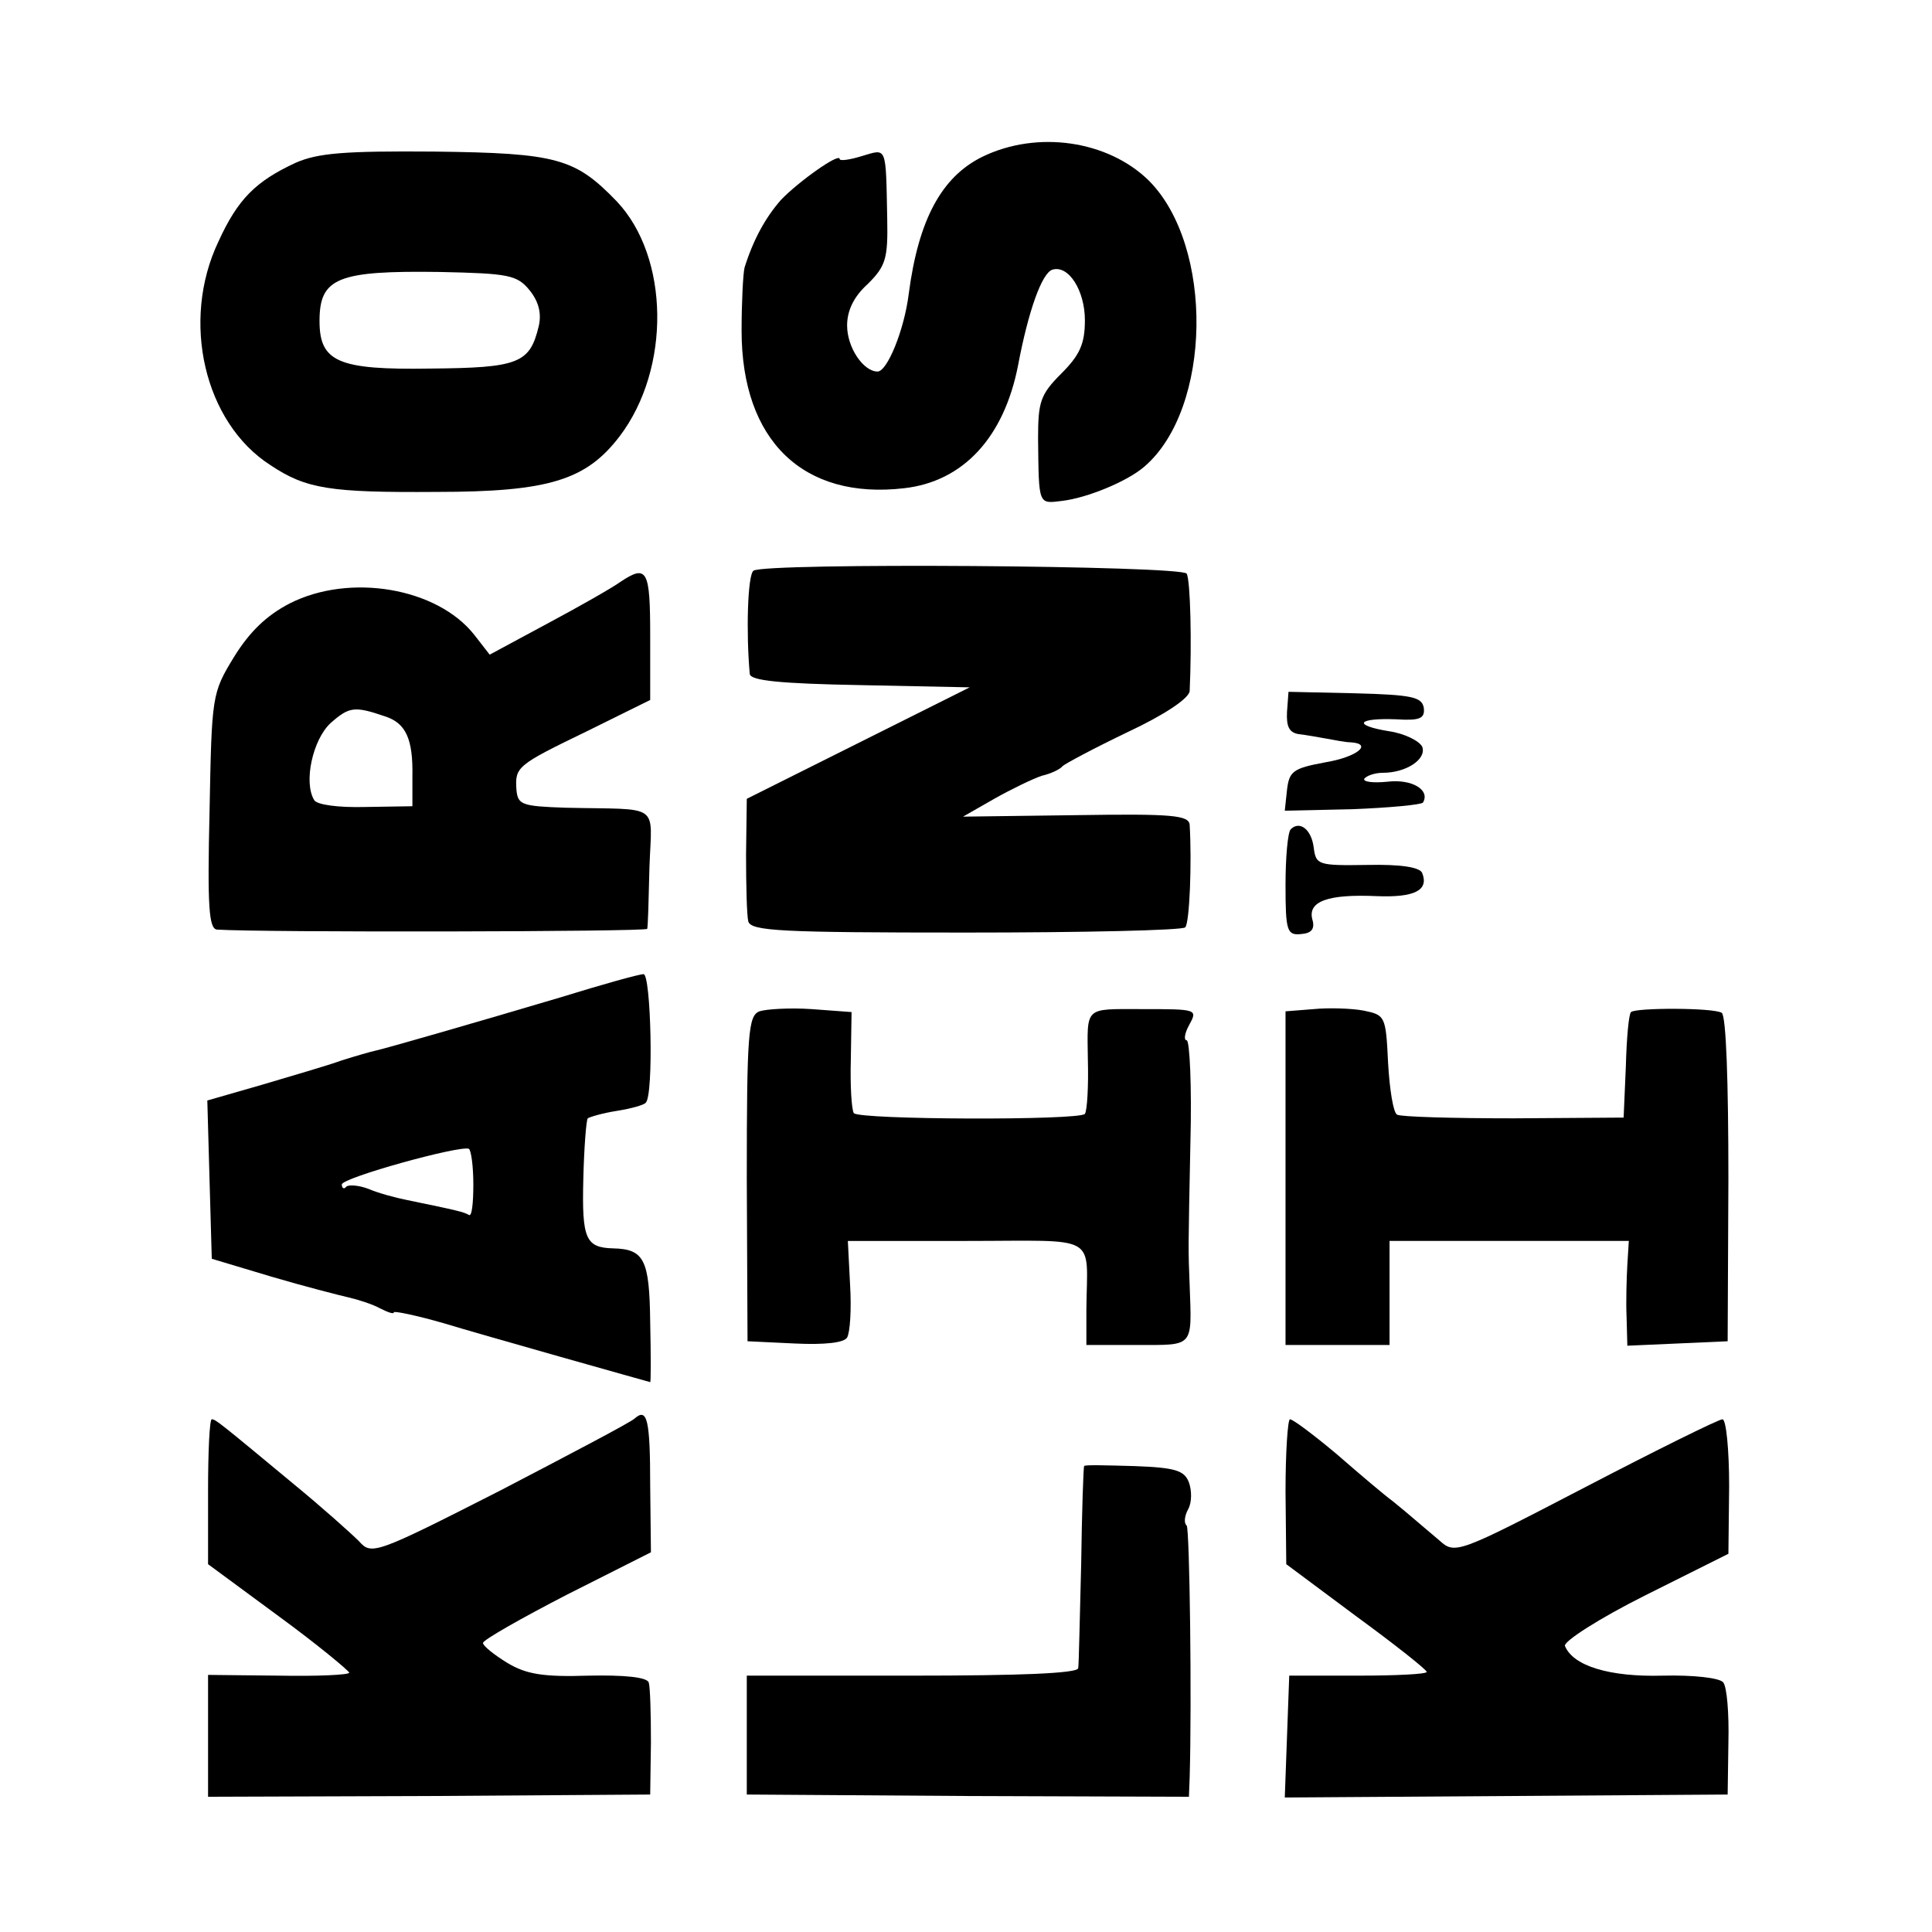
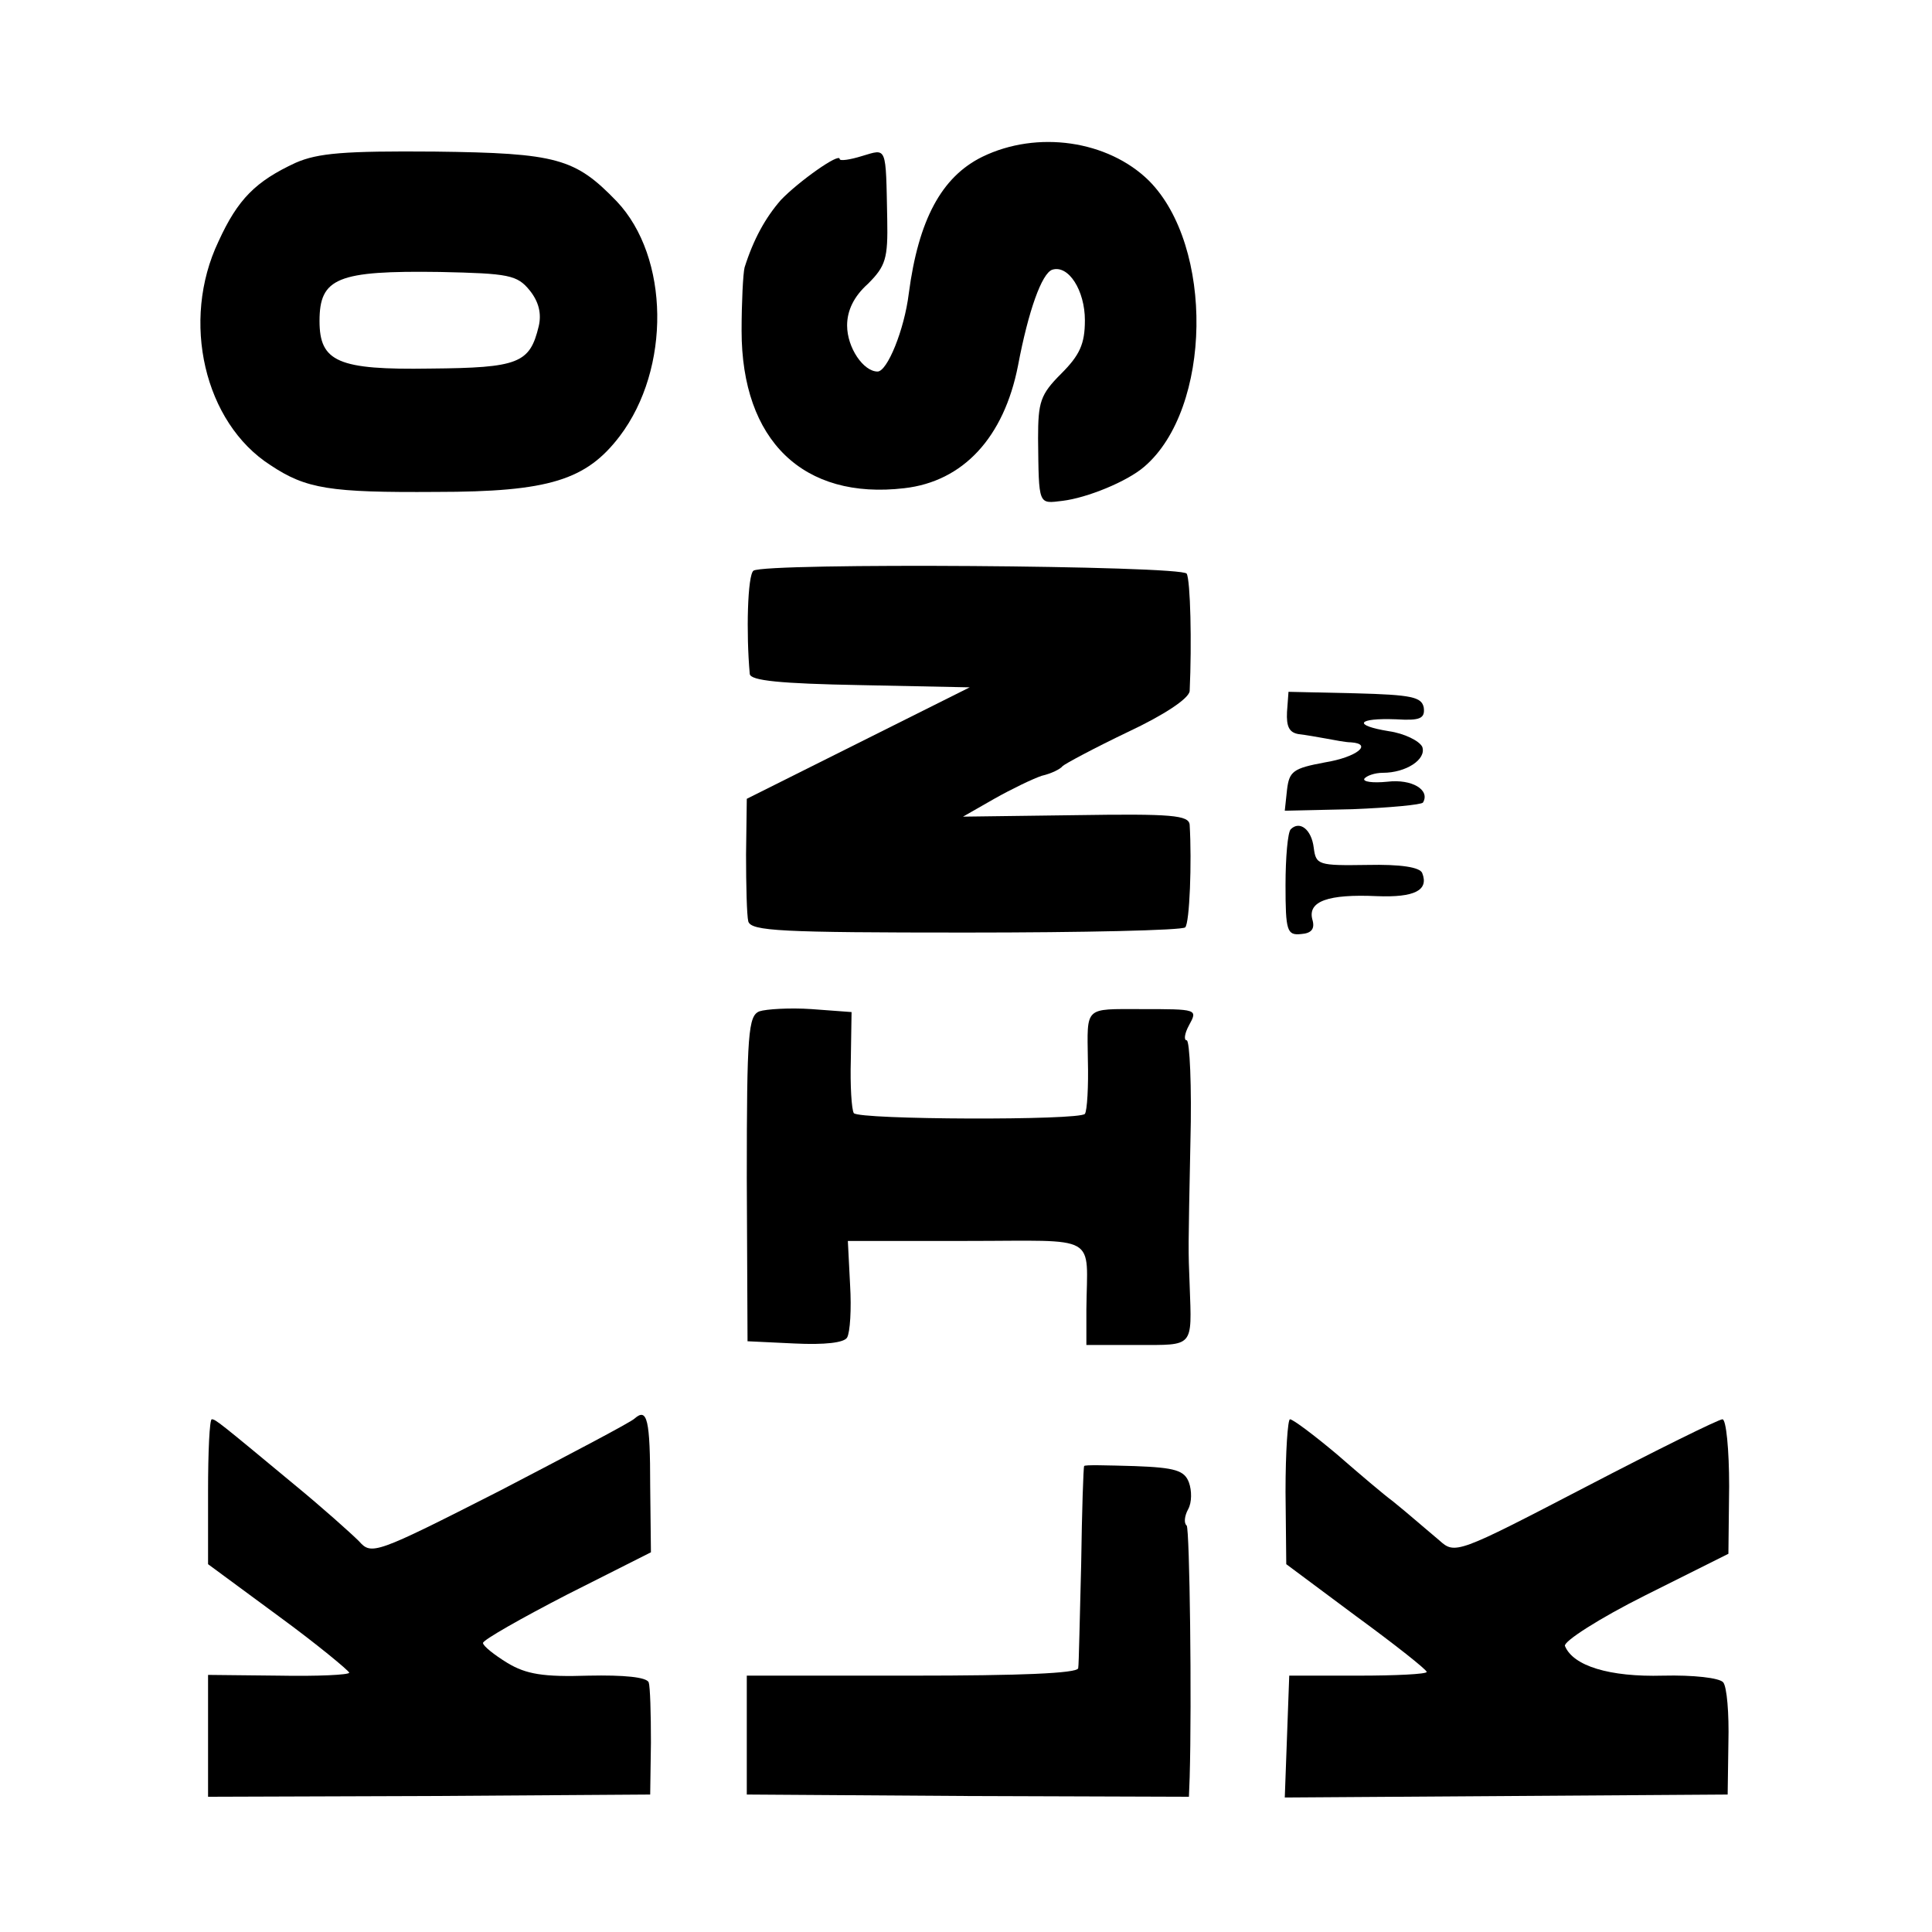
<svg xmlns="http://www.w3.org/2000/svg" version="1.0" width="260pt" height="260pt" viewBox="0 0 260 260" preserveAspectRatio="xMidYMid meet">
  <g transform="translate(0,260) scale(0.1,-0.1)" fill="#000000" stroke="none">
    <path d="M1322 2389 c-55 -27 -86 -85 -99 -184 -6 -49 -29 -105 -42 -105 -19 0 -41 32 -41 62 0 20 9 39 28 56 24 24 27 34 26 87 -2 100 0 95 -34 85 -16 -5 -30 -7 -30 -4 0 9 -55 -30 -79 -55 -21 -24 -37 -53 -49 -91 -2 -8 -4 -47 -4 -85 0 -148 83 -228 219 -212 79 9 134 68 153 165 14 74 32 124 46 129 22 7 44 -28 44 -68 0 -32 -7 -47 -32 -72 -28 -28 -31 -38 -31 -87 1 -91 0 -88 33 -84 33 4 87 26 110 46 91 78 94 297 6 385 -55 54 -150 68 -224 32z" />
    <path d="M398 2381 c-54 -25 -78 -49 -104 -106 -51 -107 -19 -244 70 -301 48 -32 80 -37 223 -36 152 0 202 16 247 75 69 91 67 241 -4 316 -56 58 -80 65 -245 67 -122 1 -157 -2 -187 -15z m315 -172 c12 -15 16 -31 12 -48 -12 -50 -27 -56 -146 -57 -124 -2 -149 9 -149 64 0 58 24 68 162 66 93 -2 104 -4 121 -25z" />
    <path d="M1014 1832 c-8 -6 -10 -84 -5 -139 1 -9 41 -13 149 -15 l147 -3 -150 -75 -150 -75 -1 -75 c0 -41 1 -82 3 -90 4 -13 43 -15 293 -15 158 0 291 3 295 7 6 6 9 88 6 138 -1 13 -24 15 -153 13 l-152 -2 42 24 c23 13 52 27 64 31 13 3 25 9 28 13 3 3 42 24 88 46 49 23 82 45 83 55 3 65 1 149 -4 158 -7 11 -567 15 -583 4z" />
-     <path d="M835 1817 c-11 -8 -55 -33 -98 -56 l-78 -42 -21 27 c-50 63 -167 83 -248 42 -31 -16 -54 -38 -75 -72 -30 -49 -30 -52 -33 -208 -3 -127 -1 -158 10 -159 60 -4 578 -3 579 1 1 3 2 40 3 83 3 88 17 77 -113 80 -59 2 -64 4 -66 24 -2 31 0 33 95 79 l85 42 0 86 c0 89 -4 97 -40 73z m-317 -181 c28 -9 38 -30 37 -81 l0 -40 -63 -1 c-37 -1 -65 3 -69 9 -15 24 -2 82 22 104 25 22 32 23 73 9z" />
    <path d="M1732 1642 c-1 -20 3 -28 16 -30 9 -1 26 -4 37 -6 11 -2 26 -5 33 -5 30 -2 8 -20 -35 -27 -43 -8 -48 -12 -51 -37 l-3 -28 91 2 c50 2 93 6 95 9 10 17 -15 32 -48 28 -20 -2 -33 0 -31 4 3 4 14 8 25 8 31 0 59 18 53 35 -4 8 -24 18 -45 21 -49 8 -43 18 10 16 32 -2 39 1 37 16 -3 14 -16 17 -92 19 l-90 2 -2 -27z" />
    <path d="M1737 1484 c-4 -4 -7 -38 -7 -75 0 -62 2 -68 21 -66 14 1 19 7 15 20 -6 24 21 34 87 31 51 -2 70 8 61 31 -3 8 -29 12 -74 11 -66 -1 -69 0 -72 23 -3 25 -19 37 -31 25z" />
-     <path d="M755 1258 c-118 -35 -236 -69 -250 -72 -5 -1 -26 -7 -45 -13 -19 -7 -68 -21 -108 -33 l-73 -21 3 -107 3 -106 80 -24 c44 -13 91 -25 104 -28 13 -3 32 -9 43 -15 10 -5 18 -8 18 -5 0 2 30 -4 68 -15 49 -15 273 -78 277 -79 1 0 1 36 0 81 -1 84 -8 98 -50 99 -37 1 -42 13 -40 93 1 43 4 80 6 82 3 2 20 7 39 10 19 3 37 8 39 11 11 10 7 174 -3 173 -6 0 -56 -14 -111 -31z m-118 -252 c0 -25 -2 -44 -6 -41 -7 4 -15 6 -83 20 -15 3 -38 9 -52 15 -13 5 -27 6 -30 3 -3 -4 -6 -2 -6 3 0 9 159 53 171 48 3 -2 6 -23 6 -48z" />
    <path d="M1022 1239 c-15 -6 -17 -29 -17 -225 l1 -219 63 -3 c41 -2 67 1 71 8 4 7 6 38 4 71 l-3 59 160 0 c180 0 162 11 161 -92 l0 -48 69 0 c76 0 73 -4 70 80 -2 51 -2 43 1 193 2 75 -1 137 -5 137 -4 0 -3 9 3 20 12 22 12 22 -65 22 -76 0 -72 4 -71 -68 1 -36 -1 -69 -4 -73 -7 -9 -304 -8 -311 1 -3 5 -5 37 -4 72 l1 64 -54 4 c-29 2 -61 0 -70 -3z" />
-     <path d="M1768 1242 l-38 -3 0 -225 0 -224 70 0 70 0 0 70 0 70 161 0 161 0 -2 -32 c-1 -18 -2 -50 -1 -71 l1 -38 68 3 67 3 1 218 c0 131 -3 220 -9 224 -11 7 -116 7 -122 1 -3 -2 -6 -35 -7 -73 l-3 -69 -148 -1 c-82 0 -153 2 -157 5 -5 3 -10 34 -12 70 -3 63 -4 64 -33 70 -16 3 -47 4 -67 2z" />
    <path d="M854 691 c-5 -5 -87 -48 -181 -97 -169 -86 -173 -87 -190 -68 -10 10 -49 45 -88 77 -100 83 -105 87 -110 87 -3 0 -5 -44 -5 -97 l0 -98 95 -70 c52 -38 94 -73 95 -76 0 -3 -43 -5 -95 -4 l-95 1 0 -82 0 -82 298 1 297 2 1 70 c0 39 -1 75 -3 81 -3 7 -33 10 -81 9 -61 -2 -84 2 -109 17 -18 11 -33 23 -33 27 0 4 51 33 113 65 l113 57 -1 89 c0 90 -4 106 -21 91z" />
    <path d="M1730 593 l1 -98 94 -70 c52 -38 95 -72 95 -75 0 -3 -42 -5 -92 -5 l-93 0 -3 -82 -3 -82 298 2 298 2 1 70 c1 39 -2 75 -7 81 -5 6 -40 10 -81 9 -72 -2 -121 13 -132 40 -2 6 46 37 108 68 l112 56 1 91 c0 49 -4 90 -9 90 -5 0 -88 -41 -184 -91 -173 -90 -176 -91 -197 -72 -12 10 -27 23 -33 28 -7 6 -20 17 -30 25 -11 8 -44 36 -75 63 -31 26 -59 47 -63 47 -3 0 -6 -44 -6 -97z" />
    <path d="M1459 627 c-1 -1 -3 -60 -4 -132 -2 -72 -3 -135 -4 -140 -1 -7 -80 -10 -223 -10 l-223 0 0 -80 0 -80 298 -2 297 -1 1 26 c3 102 0 334 -4 339 -4 3 -3 13 2 22 5 9 5 25 1 36 -6 16 -18 20 -73 22 -37 1 -68 2 -68 0z" />
  </g>
</svg>